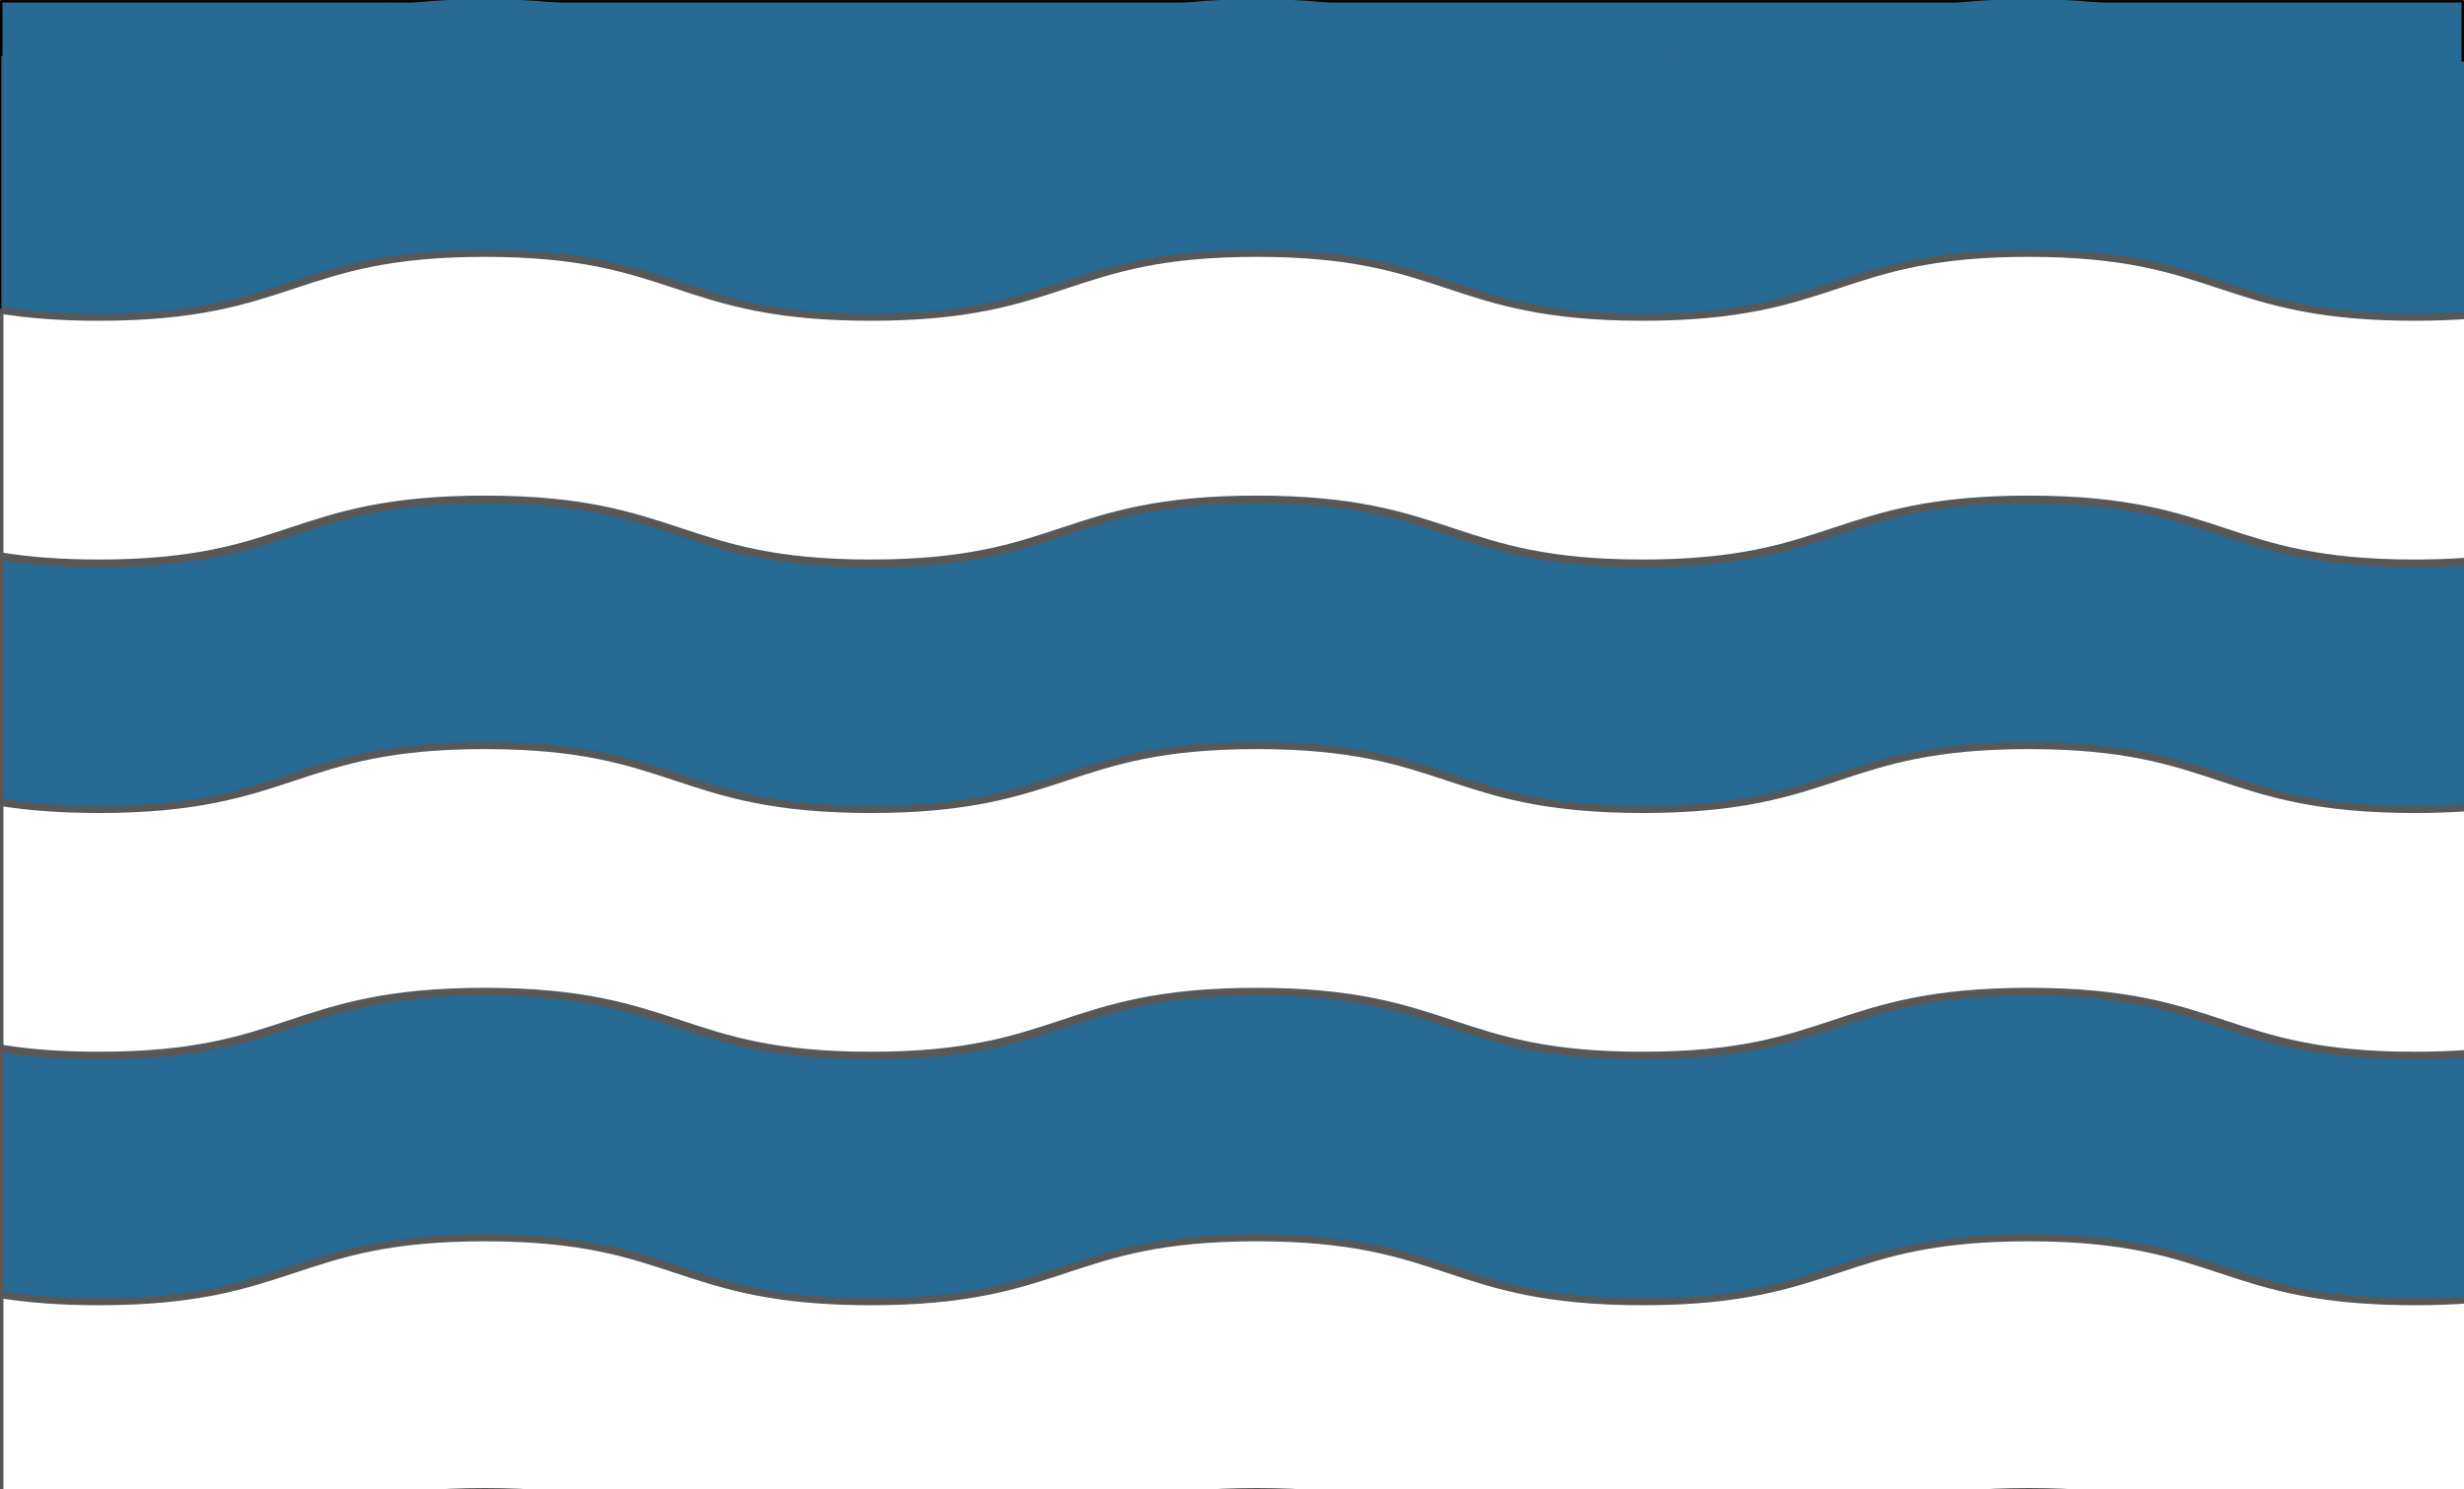
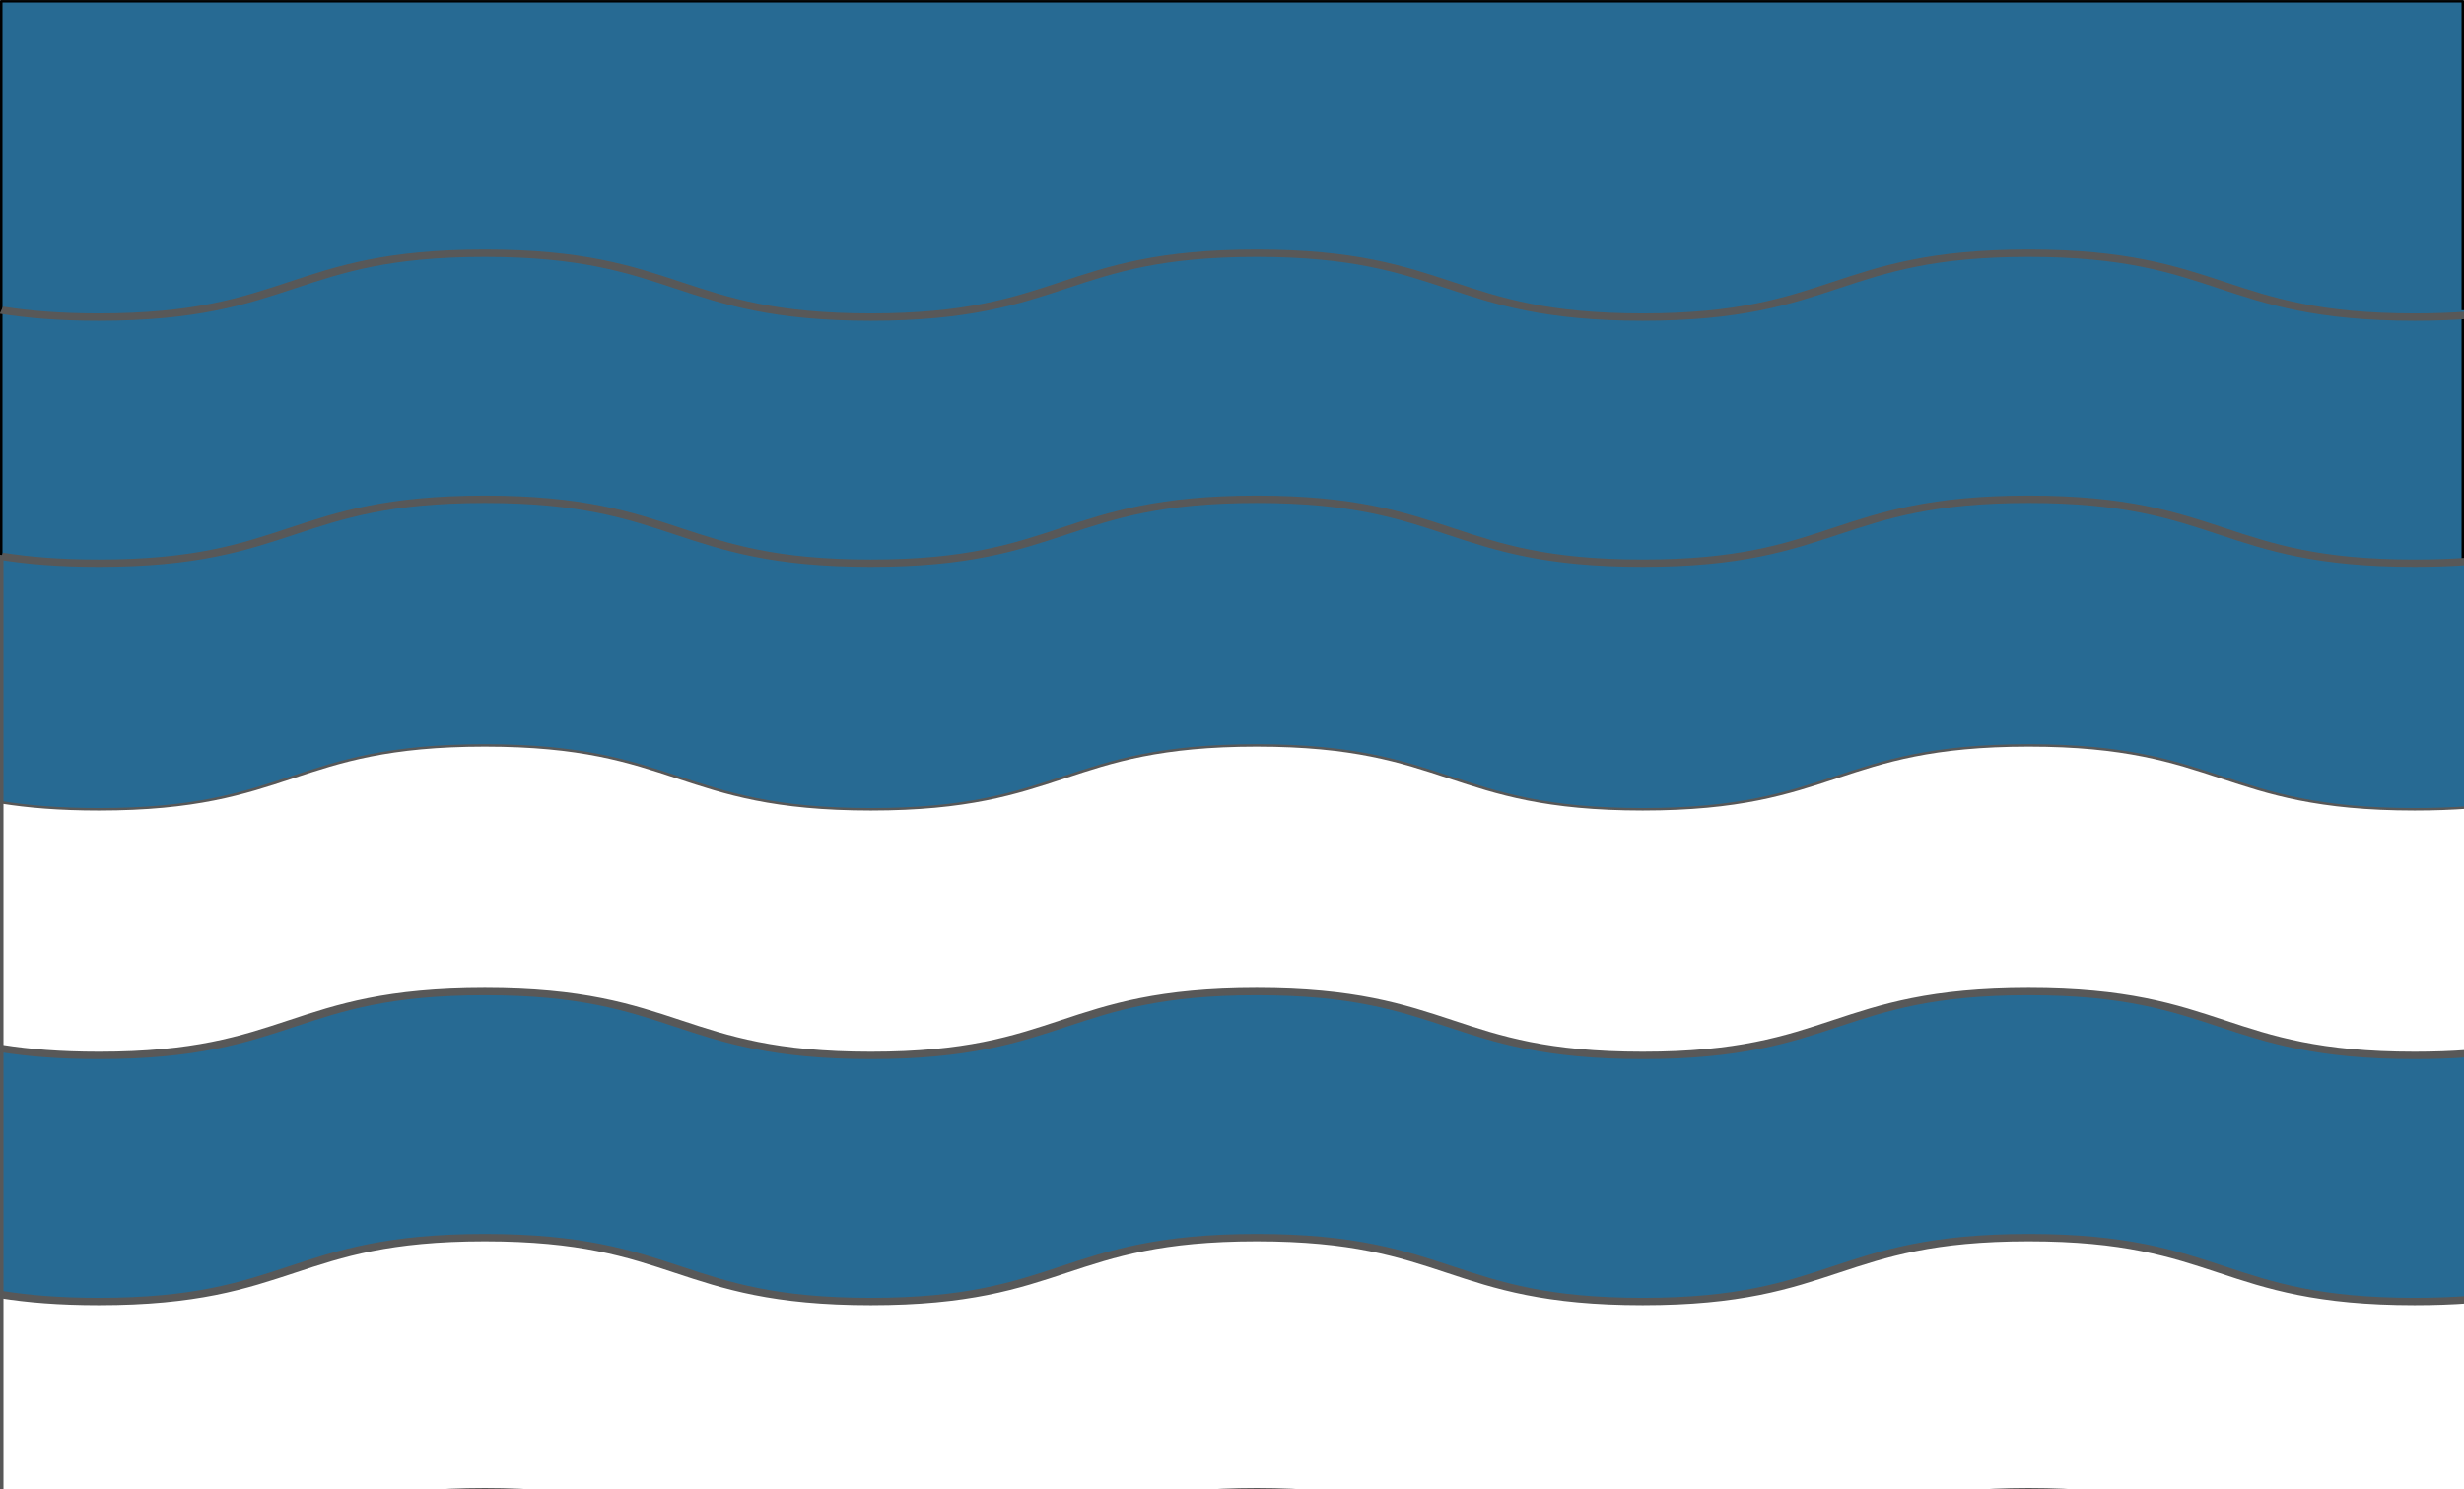
<svg xmlns="http://www.w3.org/2000/svg" xmlns:ns1="http://sodipodi.sourceforge.net/DTD/sodipodi-0.dtd" xmlns:ns2="http://www.inkscape.org/namespaces/inkscape" width="1001" height="605.03" viewBox="0 0 10.01 6.05" version="1.1" id="svg6" ns1:docname="Saguenay Flag Morte.svg" ns2:version="1.1.1 (3bf5ae0d25, 2021-09-20)">
  <rect x="0" y="0" width="10.01" height="6.05" fill="#808080" stroke="none" />
  <defs id="defs10">
    <ns2:perspective ns1:type="inkscape:persp3d" ns2:vp_x="0 : 381.37 : 1" ns2:vp_y="0 : 1000 : 0" ns2:vp_z="603.00001 : 381.37 : 1" ns2:persp3d-origin="301.50001 : 254.20333 : 1" id="perspective28" />
    <linearGradient id="linearGradient2893">
      <stop style="stop-color:#ffffff;stop-opacity:0.314;" offset="0" id="stop2895" />
      <stop id="stop2897" offset="0.19" style="stop-color:#ffffff;stop-opacity:0.251;" />
      <stop style="stop-color:#6b6b6b;stop-opacity:0.125;" offset="0.6" id="stop2901" />
      <stop style="stop-color:#000000;stop-opacity:0.125;" offset="1" id="stop2899" />
    </linearGradient>
    <linearGradient id="linearGradient2955">
      <stop style="stop-color:white;stop-opacity:0;" offset="0" id="stop2965" />
      <stop style="stop-color:black;stop-opacity:0.646;" offset="1" id="stop2959" />
    </linearGradient>
    <ns2:perspective id="perspective2494" ns2:persp3d-origin="297.63752 : 280.5 : 1" ns2:vp_z="595.27503 : 420.81501 : 1" ns2:vp_y="0 : 1000 : 0" ns2:vp_x="0 : 420.81501 : 1" ns1:type="inkscape:persp3d" />
  </defs>
  <ns1:namedview id="namedview8" pagecolor="#ffffff" bordercolor="#666666" borderopacity="1.0" ns2:pageshadow="2" ns2:pageopacity="0.0" ns2:pagecheckerboard="0" showgrid="false" fit-margin-top="0" fit-margin-left="0" fit-margin-right="0" fit-margin-bottom="0" borderlayer="true" ns2:zoom="0.35355339" ns2:cx="584.0702" ns2:cy="424.26407" ns2:window-width="1278" ns2:window-height="1368" ns2:window-x="1273" ns2:window-y="0" ns2:window-maximized="0" ns2:current-layer="svg6" />
  <rect style="opacity:1;fill:#276a93;fill-opacity:1;stroke:#000000;stroke-width:0.01;stroke-linecap:round;stroke-linejoin:round;stroke-miterlimit:4;stroke-dasharray:none;stroke-opacity:1;stop-color:#000000" id="rect22110" width="10" height="6.04" x="0.005" y="0.005" />
  <rect height="3" width="10" fill="#0098d4" id="rect2" x="0.625" y="-6.715" style="stroke-width:0.707" />
  <rect height="3" width="10" fill="#ffffff" id="rect4" x="0.625" y="-9.715" />
  <rect style="opacity:0.305;fill:#800000;fill-opacity:1;stroke-width:0.211;stroke-linecap:round;stroke-linejoin:round;stop-color:#000000" id="rect1111" width="10" height="0.716" x="0.625" y="-9.715" />
-   <rect style="opacity:1;fill:#276a93;fill-opacity:1;stroke-width:0.235;stroke-linecap:round;stroke-linejoin:round;stop-color:#000000" id="rect1347" width="10" height="0.883" x="0.625" y="-9.715" />
  <rect style="opacity:0.305;fill:#ffffff;fill-opacity:1;stroke-width:0.235;stroke-linecap:round;stroke-linejoin:round;stop-color:#000000" id="rect1453" width="10" height="0.883" x="0.625" y="-8.832" />
  <rect style="opacity:1;fill:#276a93;fill-opacity:1;stroke-width:0.235;stroke-linecap:round;stroke-linejoin:round;stop-color:#000000" id="rect1455" width="10" height="0.883" x="0.625" y="-7.949" />
  <rect style="opacity:1;fill:#ffffff;fill-opacity:1;stroke-width:0.235;stroke-linecap:round;stroke-linejoin:round;stop-color:#000000" id="rect1457" width="10" height="0.883" x="0.625" y="-7.066" />
  <rect style="opacity:0.305;fill:#800000;fill-opacity:1;stroke-width:0.235;stroke-linecap:round;stroke-linejoin:round;stop-color:#000000" id="rect1459" width="10" height="0.883" x="0.625" y="-6.183" />
  <rect style="opacity:1;fill:#ffffff;fill-opacity:1;stroke-width:0.235;stroke-linecap:round;stroke-linejoin:round;stop-color:#000000" id="rect1461" width="10" height="0.883" x="0.625" y="-5.301" />
  <rect style="opacity:1;fill:#276a93;fill-opacity:1;stroke-width:0.235;stroke-linecap:round;stroke-linejoin:round;stop-color:#000000" id="rect1463" width="10" height="0.883" x="0.625" y="-4.418" />
  <g id="layer1" ns2:label="Fond écu" transform="matrix(0.017,0,0,0.01,16.948,-0.105)">
    <path d="M 1.501,1.5 V 460.369 c 0,166.311 134.314,301.131 300,301.131 165.686,0 300,-134.82 300,-301.131 V 1.5 Z" id="path2501" style="display:inline;fill:#0000ff" ns2:connector-curvature="0" />
  </g>
  <g id="layer2" ns2:label="Meubles" style="display:inline;fill:#276a93;fill-opacity:1;stroke:none;stroke-opacity:1" transform="matrix(0.017,0,0,0.01,-0.02,-1.039)">
-     <path style="fill:#276a93;fill-opacity:1;stroke:none;stroke-opacity:1" id="path2606_2_" d="m 601.503,229.944 v -103.24 c -6.363,1.729 -13.866,2.816 -23.301,2.816 -46.115,0 -46.115,-25.968 -92.231,-25.968 -46.116,0 -46.116,25.968 -92.233,25.968 -46.117,0 -46.118,-25.967 -92.235,-25.967 -46.116,0 -46.116,25.968 -92.231,25.968 -46.116,0 -46.117,-25.968 -92.232,-25.968 -46.117,0 -46.117,25.968 -92.234,25.968 -9.434,0 -16.937,-1.088 -23.301,-2.816 v 103.239 c 6.364,1.729 13.867,2.816 23.301,2.816 46.117,0 46.117,-25.969 92.234,-25.969 46.115,0 46.115,25.969 92.232,25.969 46.117,0 46.117,-25.969 92.231,-25.969 46.117,0 46.117,25.969 92.234,25.969 46.117,0 46.117,-25.969 92.233,-25.969 46.116,0 46.116,25.969 92.231,25.969 9.436,0 16.939,-1.088 23.302,-2.816 z" ns2:connector-curvature="0" />
    <path style="fill:#276a93;fill-opacity:1;stroke:none;stroke-width:3;stroke-opacity:1" id="path2610_2_" d="m 1.504,229.944 c 6.364,1.729 13.867,2.816 23.301,2.816 46.117,0 46.117,-25.969 92.234,-25.969 46.115,0 46.115,25.969 92.232,25.969 46.117,0 46.117,-25.969 92.231,-25.969 46.117,0 46.117,25.969 92.234,25.969 46.117,0 46.117,-25.969 92.233,-25.969 46.115,0 46.115,25.969 92.231,25.969 9.435,0 16.938,-1.088 23.3,-2.816" ns2:connector-curvature="0" />
  </g>
  <g id="g22488" ns2:label="Meubles" style="display:inline;stroke:#585858;stroke-opacity:1" transform="matrix(0.017,0,0,0.01,-0.02,-0.007)">
-     <path style="fill:#ffffff;stroke:#585858;stroke-opacity:1" id="path22482" d="m 601.503,229.944 v -103.24 c -6.363,1.729 -13.866,2.816 -23.301,2.816 -46.115,0 -46.115,-25.968 -92.231,-25.968 -46.116,0 -46.116,25.968 -92.233,25.968 -46.117,0 -46.118,-25.967 -92.235,-25.967 -46.116,0 -46.116,25.968 -92.231,25.968 -46.116,0 -46.117,-25.968 -92.232,-25.968 -46.117,0 -46.117,25.968 -92.234,25.968 -9.434,0 -16.937,-1.088 -23.301,-2.816 v 103.239 c 6.364,1.729 13.867,2.816 23.301,2.816 46.117,0 46.117,-25.969 92.234,-25.969 46.115,0 46.115,25.969 92.232,25.969 46.117,0 46.117,-25.969 92.231,-25.969 46.117,0 46.117,25.969 92.234,25.969 46.117,0 46.117,-25.969 92.233,-25.969 46.116,0 46.116,25.969 92.231,25.969 9.436,0 16.939,-1.088 23.302,-2.816 z" ns2:connector-curvature="0" />
    <path style="fill:none;stroke:#585858;stroke-width:3;stroke-opacity:1" id="path22484" d="m 601.503,126.704 c -6.363,1.729 -13.866,2.816 -23.301,2.816 -46.115,0 -46.115,-25.968 -92.231,-25.968 -46.116,0 -46.116,25.968 -92.233,25.968 -46.117,0 -46.118,-25.967 -92.235,-25.967 -46.116,0 -46.116,25.968 -92.231,25.968 -46.116,0 -46.117,-25.968 -92.232,-25.968 -46.117,0 -46.117,25.968 -92.234,25.968 -9.434,0 -16.937,-1.088 -23.301,-2.816" ns2:connector-curvature="0" />
    <path style="fill:none;stroke:#585858;stroke-width:3;stroke-opacity:1" id="path22486" d="m 1.504,229.944 c 6.364,1.729 13.867,2.816 23.301,2.816 46.117,0 46.117,-25.969 92.234,-25.969 46.115,0 46.115,25.969 92.232,25.969 46.117,0 46.117,-25.969 92.231,-25.969 46.117,0 46.117,25.969 92.234,25.969 46.117,0 46.117,-25.969 92.233,-25.969 46.115,0 46.115,25.969 92.231,25.969 9.435,0 16.938,-1.088 23.3,-2.816" ns2:connector-curvature="0" />
  </g>
  <g id="g22496" ns2:label="Meubles" style="display:inline;stroke:#585858;stroke-opacity:1" transform="matrix(0.017,0,0,0.01,-0.02,0.993)">
    <path style="fill:#276a93;fill-opacity:1;stroke:#585858;stroke-opacity:1" id="path22490" d="m 601.503,229.944 v -103.24 c -6.363,1.729 -13.866,2.816 -23.301,2.816 -46.115,0 -46.115,-25.968 -92.231,-25.968 -46.116,0 -46.116,25.968 -92.233,25.968 -46.117,0 -46.118,-25.967 -92.235,-25.967 -46.116,0 -46.116,25.968 -92.231,25.968 -46.116,0 -46.117,-25.968 -92.232,-25.968 -46.117,0 -46.117,25.968 -92.234,25.968 -9.434,0 -16.937,-1.088 -23.301,-2.816 v 103.239 c 6.364,1.729 13.867,2.816 23.301,2.816 46.117,0 46.117,-25.969 92.234,-25.969 46.115,0 46.115,25.969 92.232,25.969 46.117,0 46.117,-25.969 92.231,-25.969 46.117,0 46.117,25.969 92.234,25.969 46.117,0 46.117,-25.969 92.233,-25.969 46.116,0 46.116,25.969 92.231,25.969 9.436,0 16.939,-1.088 23.302,-2.816 z" ns2:connector-curvature="0" />
    <path style="fill:none;stroke:#585858;stroke-width:3;stroke-opacity:1" id="path22492" d="m 601.503,126.704 c -6.363,1.729 -13.866,2.816 -23.301,2.816 -46.115,0 -46.115,-25.968 -92.231,-25.968 -46.116,0 -46.116,25.968 -92.233,25.968 -46.117,0 -46.118,-25.967 -92.235,-25.967 -46.116,0 -46.116,25.968 -92.231,25.968 -46.116,0 -46.117,-25.968 -92.232,-25.968 -46.117,0 -46.117,25.968 -92.234,25.968 -9.434,0 -16.937,-1.088 -23.301,-2.816" ns2:connector-curvature="0" />
    <path style="fill:none;stroke:#585858;stroke-width:3;stroke-opacity:1" id="path22494" d="m 1.504,229.944 c 6.364,1.729 13.867,2.816 23.301,2.816 46.117,0 46.117,-25.969 92.234,-25.969 46.115,0 46.115,25.969 92.232,25.969 46.117,0 46.117,-25.969 92.231,-25.969 46.117,0 46.117,25.969 92.234,25.969 46.117,0 46.117,-25.969 92.233,-25.969 46.115,0 46.115,25.969 92.231,25.969 9.435,0 16.938,-1.088 23.3,-2.816" ns2:connector-curvature="0" />
  </g>
  <g id="g22504" ns2:label="Meubles" style="display:inline;stroke:#585858;stroke-opacity:1" transform="matrix(0.017,0,0,0.01,-0.02,1.993)">
    <path style="fill:#ffffff;stroke:#585858;stroke-opacity:1" id="path22498" d="m 601.503,229.944 v -103.24 c -6.363,1.729 -13.866,2.816 -23.301,2.816 -46.115,0 -46.115,-25.968 -92.231,-25.968 -46.116,0 -46.116,25.968 -92.233,25.968 -46.117,0 -46.118,-25.967 -92.235,-25.967 -46.116,0 -46.116,25.968 -92.231,25.968 -46.116,0 -46.117,-25.968 -92.232,-25.968 -46.117,0 -46.117,25.968 -92.234,25.968 -9.434,0 -16.937,-1.088 -23.301,-2.816 v 103.239 c 6.364,1.729 13.867,2.816 23.301,2.816 46.117,0 46.117,-25.969 92.234,-25.969 46.115,0 46.115,25.969 92.232,25.969 46.117,0 46.117,-25.969 92.231,-25.969 46.117,0 46.117,25.969 92.234,25.969 46.117,0 46.117,-25.969 92.233,-25.969 46.116,0 46.116,25.969 92.231,25.969 9.436,0 16.939,-1.088 23.302,-2.816 z" ns2:connector-curvature="0" />
-     <path style="fill:none;stroke:#585858;stroke-width:3;stroke-opacity:1" id="path22500" d="m 601.503,126.704 c -6.363,1.729 -13.866,2.816 -23.301,2.816 -46.115,0 -46.115,-25.968 -92.231,-25.968 -46.116,0 -46.116,25.968 -92.233,25.968 -46.117,0 -46.118,-25.967 -92.235,-25.967 -46.116,0 -46.116,25.968 -92.231,25.968 -46.116,0 -46.117,-25.968 -92.232,-25.968 -46.117,0 -46.117,25.968 -92.234,25.968 -9.434,0 -16.937,-1.088 -23.301,-2.816" ns2:connector-curvature="0" />
    <path style="fill:none;stroke:#585858;stroke-width:3;stroke-opacity:1" id="path22502" d="m 1.504,229.944 c 6.364,1.729 13.867,2.816 23.301,2.816 46.117,0 46.117,-25.969 92.234,-25.969 46.115,0 46.115,25.969 92.232,25.969 46.117,0 46.117,-25.969 92.231,-25.969 46.117,0 46.117,25.969 92.234,25.969 46.117,0 46.117,-25.969 92.233,-25.969 46.115,0 46.115,25.969 92.231,25.969 9.435,0 16.938,-1.088 23.3,-2.816" ns2:connector-curvature="0" />
  </g>
  <g id="g22512" ns2:label="Meubles" style="display:inline;stroke:#585858;stroke-opacity:1" transform="matrix(0.017,0,0,0.01,-0.02,2.993)">
    <path style="fill:#276a93;fill-opacity:1;stroke:#585858;stroke-opacity:1" id="path22506" d="m 601.503,229.944 v -103.24 c -6.363,1.729 -13.866,2.816 -23.301,2.816 -46.115,0 -46.115,-25.968 -92.231,-25.968 -46.116,0 -46.116,25.968 -92.233,25.968 -46.117,0 -46.118,-25.967 -92.235,-25.967 -46.116,0 -46.116,25.968 -92.231,25.968 -46.116,0 -46.117,-25.968 -92.232,-25.968 -46.117,0 -46.117,25.968 -92.234,25.968 -9.434,0 -16.937,-1.088 -23.301,-2.816 v 103.239 c 6.364,1.729 13.867,2.816 23.301,2.816 46.117,0 46.117,-25.969 92.234,-25.969 46.115,0 46.115,25.969 92.232,25.969 46.117,0 46.117,-25.969 92.231,-25.969 46.117,0 46.117,25.969 92.234,25.969 46.117,0 46.117,-25.969 92.233,-25.969 46.116,0 46.116,25.969 92.231,25.969 9.436,0 16.939,-1.088 23.302,-2.816 z" ns2:connector-curvature="0" />
    <path style="fill:none;stroke:#585858;stroke-width:3;stroke-opacity:1" id="path22508" d="m 601.503,126.704 c -6.363,1.729 -13.866,2.816 -23.301,2.816 -46.115,0 -46.115,-25.968 -92.231,-25.968 -46.116,0 -46.116,25.968 -92.233,25.968 -46.117,0 -46.118,-25.967 -92.235,-25.967 -46.116,0 -46.116,25.968 -92.231,25.968 -46.116,0 -46.117,-25.968 -92.232,-25.968 -46.117,0 -46.117,25.968 -92.234,25.968 -9.434,0 -16.937,-1.088 -23.301,-2.816" ns2:connector-curvature="0" />
    <path style="fill:none;stroke:#585858;stroke-width:3;stroke-opacity:1" id="path22510" d="m 1.504,229.944 c 6.364,1.729 13.867,2.816 23.301,2.816 46.117,0 46.117,-25.969 92.234,-25.969 46.115,0 46.115,25.969 92.232,25.969 46.117,0 46.117,-25.969 92.231,-25.969 46.117,0 46.117,25.969 92.234,25.969 46.117,0 46.117,-25.969 92.233,-25.969 46.115,0 46.115,25.969 92.231,25.969 9.435,0 16.938,-1.088 23.3,-2.816" ns2:connector-curvature="0" />
  </g>
  <g id="g22520" ns2:label="Meubles" style="display:inline;stroke:#585858;stroke-opacity:1" transform="matrix(0.017,0,0,0.01,-0.02,3.993)">
    <path style="fill:#ffffff;stroke:#585858;stroke-opacity:1" id="path22514" d="m 601.503,229.944 v -103.24 c -6.363,1.729 -13.866,2.816 -23.301,2.816 -46.115,0 -46.115,-25.968 -92.231,-25.968 -46.116,0 -46.116,25.968 -92.233,25.968 -46.117,0 -46.118,-25.967 -92.235,-25.967 -46.116,0 -46.116,25.968 -92.231,25.968 -46.116,0 -46.117,-25.968 -92.232,-25.968 -46.117,0 -46.117,25.968 -92.234,25.968 -9.434,0 -16.937,-1.088 -23.301,-2.816 v 103.239 c 6.364,1.729 13.867,2.816 23.301,2.816 46.117,0 46.117,-25.969 92.234,-25.969 46.115,0 46.115,25.969 92.232,25.969 46.117,0 46.117,-25.969 92.231,-25.969 46.117,0 46.117,25.969 92.234,25.969 46.117,0 46.117,-25.969 92.233,-25.969 46.116,0 46.116,25.969 92.231,25.969 9.436,0 16.939,-1.088 23.302,-2.816 z" ns2:connector-curvature="0" />
    <path style="fill:none;stroke:#585858;stroke-width:3;stroke-opacity:1" id="path22516" d="m 601.503,126.704 c -6.363,1.729 -13.866,2.816 -23.301,2.816 -46.115,0 -46.115,-25.968 -92.231,-25.968 -46.116,0 -46.116,25.968 -92.233,25.968 -46.117,0 -46.118,-25.967 -92.235,-25.967 -46.116,0 -46.116,25.968 -92.231,25.968 -46.116,0 -46.117,-25.968 -92.232,-25.968 -46.117,0 -46.117,25.968 -92.234,25.968 -9.434,0 -16.937,-1.088 -23.301,-2.816" ns2:connector-curvature="0" />
    <path style="fill:none;stroke:#585858;stroke-width:3;stroke-opacity:1" id="path22518" d="m 1.504,229.944 c 6.364,1.729 13.867,2.816 23.301,2.816 46.117,0 46.117,-25.969 92.234,-25.969 46.115,0 46.115,25.969 92.232,25.969 46.117,0 46.117,-25.969 92.231,-25.969 46.117,0 46.117,25.969 92.234,25.969 46.117,0 46.117,-25.969 92.233,-25.969 46.115,0 46.115,25.969 92.231,25.969 9.435,0 16.938,-1.088 23.3,-2.816" ns2:connector-curvature="0" />
  </g>
</svg>